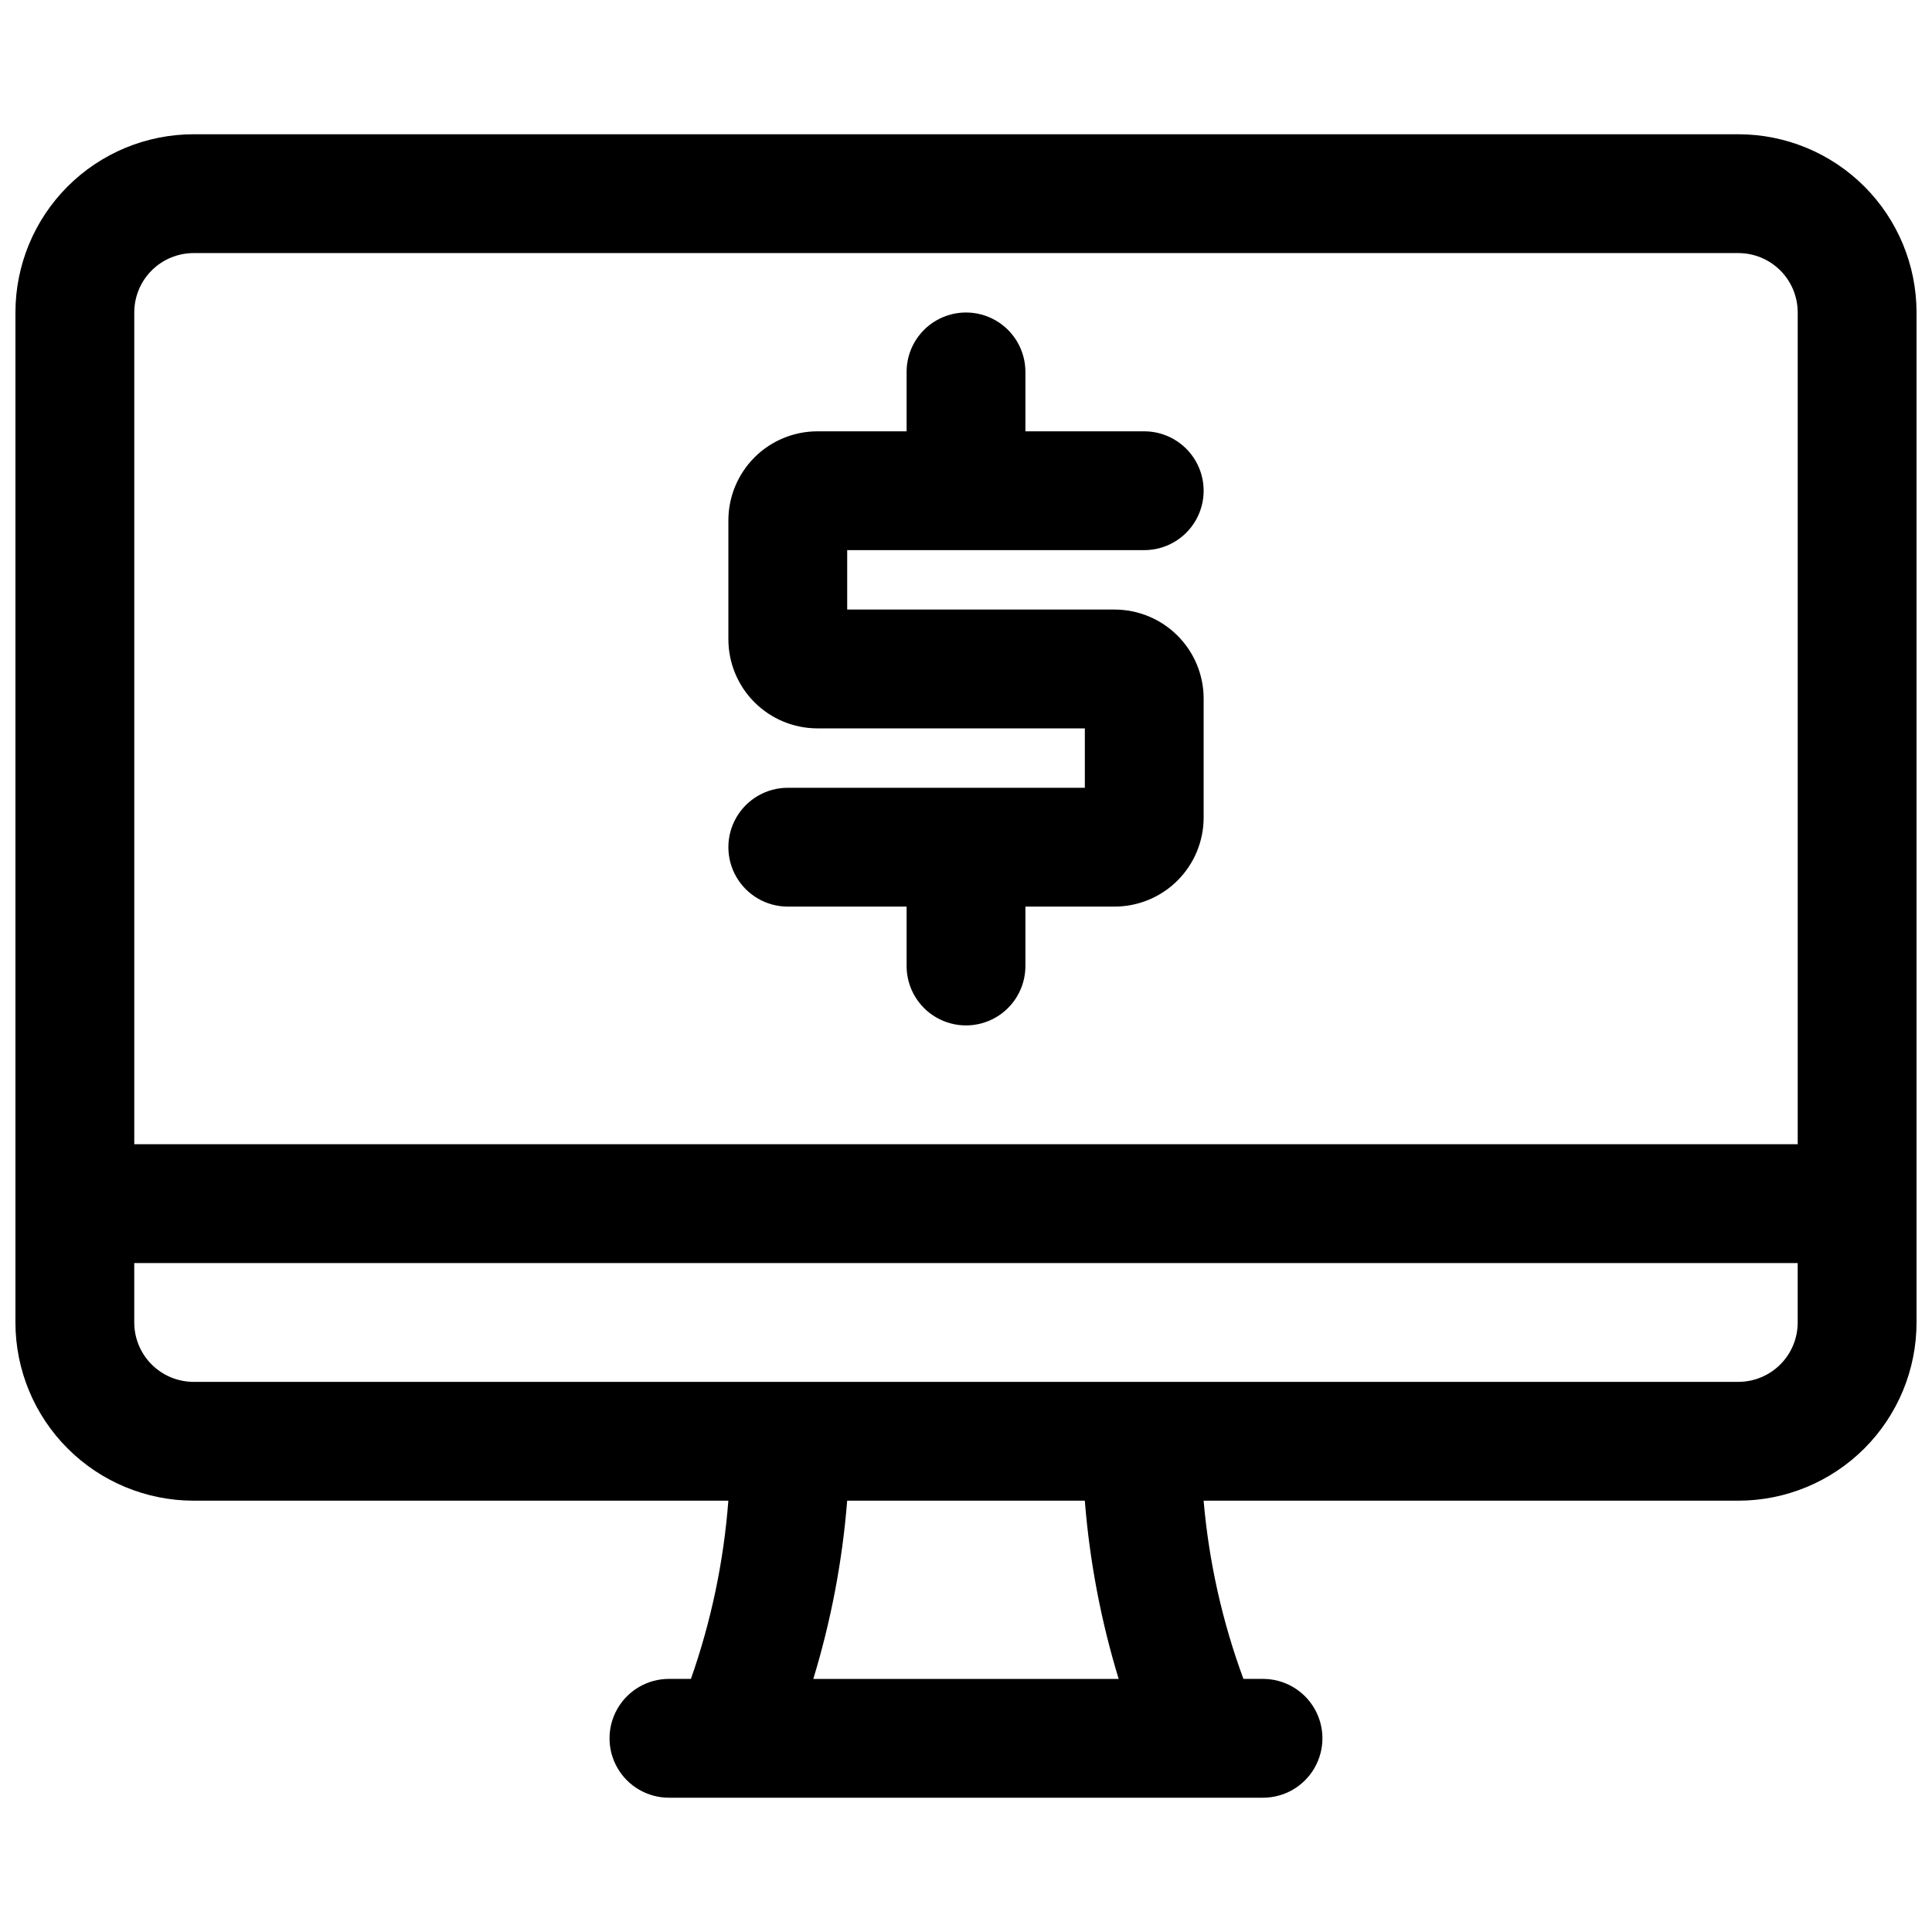
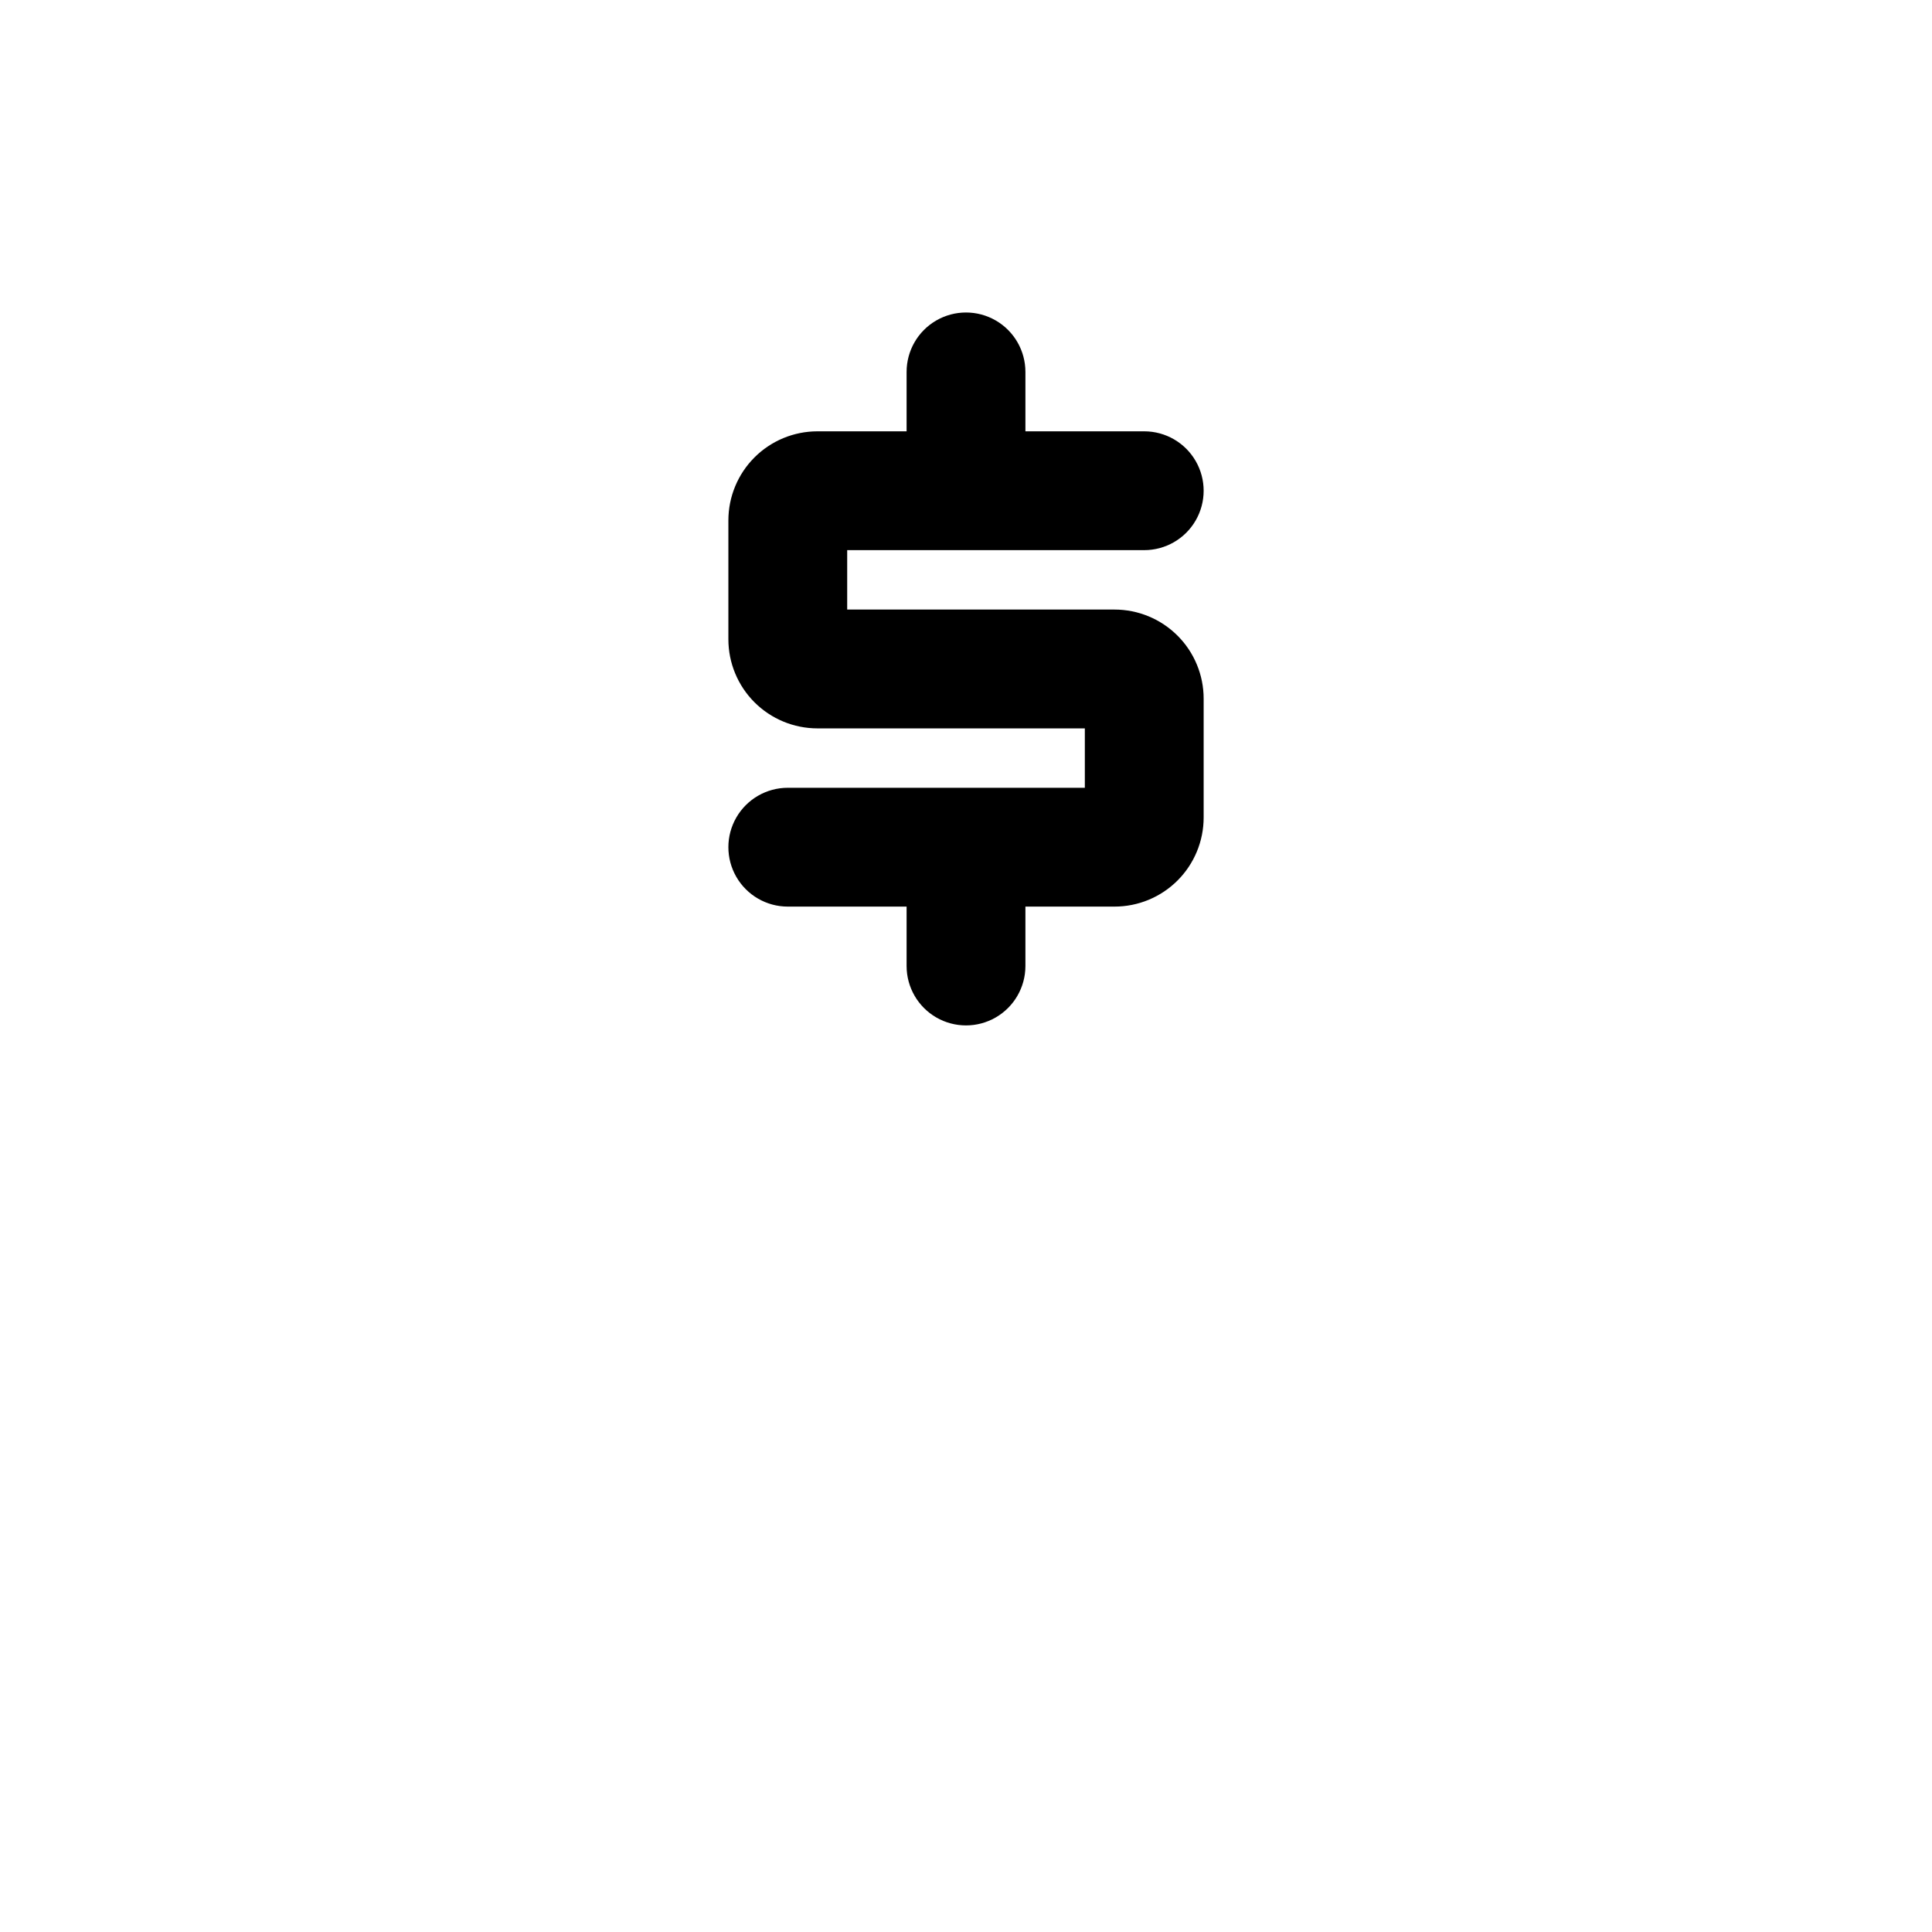
<svg xmlns="http://www.w3.org/2000/svg" width="800px" height="800px" version="1.1" viewBox="144 144 512 512">
  <defs>
    <clipPath id="a">
-       <path d="m148.09 179h503.81v442h-503.81z" />
-     </clipPath>
+       </clipPath>
  </defs>
  <g clip-path="url(#a)">
-     <path d="m604.67 179.58h-409.35c-12.523 0-24.539 4.977-33.398 13.832-8.855 8.859-13.832 20.875-13.832 33.398v267.65c0 12.527 4.977 24.543 13.832 33.398 8.859 8.859 20.875 13.836 33.398 13.836h141.7c-1.223 16.109-4.559 31.992-9.918 47.23h-5.828c-5.625 0-10.82 3.004-13.633 7.875-2.812 4.871-2.812 10.871 0 15.742 2.812 4.871 8.008 7.871 13.633 7.871h157.44c5.625 0 10.824-3 13.633-7.871 2.812-4.871 2.812-10.871 0-15.742-2.809-4.871-8.008-7.875-13.633-7.875h-5.195c-5.609-15.203-9.156-31.086-10.547-47.23h141.7c12.527 0 24.539-4.977 33.398-13.836 8.855-8.855 13.832-20.871 13.832-33.398v-267.65c0-12.523-4.977-24.539-13.832-33.398-8.859-8.855-20.871-13.832-33.398-13.832zm-409.35 31.488h409.35c4.176 0 8.18 1.66 11.133 4.609 2.953 2.953 4.609 6.957 4.609 11.133v220.42h-440.83v-220.42c0-4.176 1.66-8.18 4.609-11.133 2.953-2.949 6.957-4.609 11.133-4.609zm245.14 377.86h-80.926c4.691-15.371 7.703-31.207 8.977-47.23h62.977c1.273 16.023 4.281 31.859 8.973 47.23zm164.21-78.719h-409.35c-4.176 0-8.18-1.66-11.133-4.613-2.949-2.949-4.609-6.957-4.609-11.133v-15.742h440.83v15.742c0 4.176-1.656 8.184-4.609 11.133-2.953 2.953-6.957 4.613-11.133 4.613z" />
-   </g>
+     </g>
  <path d="m352.77 352.77c-5.625 0-10.82 3-13.633 7.871-2.812 4.871-2.812 10.875 0 15.746 2.812 4.871 8.008 7.871 13.633 7.871h31.488v15.746c0 5.625 3 10.82 7.871 13.633s10.875 2.812 15.746 0 7.871-8.008 7.871-13.633v-15.746h23.617c6.262 0 12.27-2.488 16.699-6.918 4.43-4.426 6.918-10.434 6.918-16.699v-31.488c0-6.262-2.488-12.27-6.918-16.695-4.43-4.43-10.438-6.918-16.699-6.918h-70.848v-15.746h78.719c5.625 0 10.824-3 13.637-7.871 2.812-4.871 2.812-10.871 0-15.742-2.812-4.871-8.012-7.875-13.637-7.875h-31.488v-15.742c0-5.625-3-10.824-7.871-13.637s-10.875-2.812-15.746 0-7.871 8.012-7.871 13.637v15.742h-23.617c-6.262 0-12.27 2.488-16.699 6.918-4.426 4.43-6.914 10.438-6.914 16.699v31.488c0 6.262 2.488 12.27 6.914 16.699 4.43 4.43 10.438 6.918 16.699 6.918h70.852v15.742z" />
</svg>